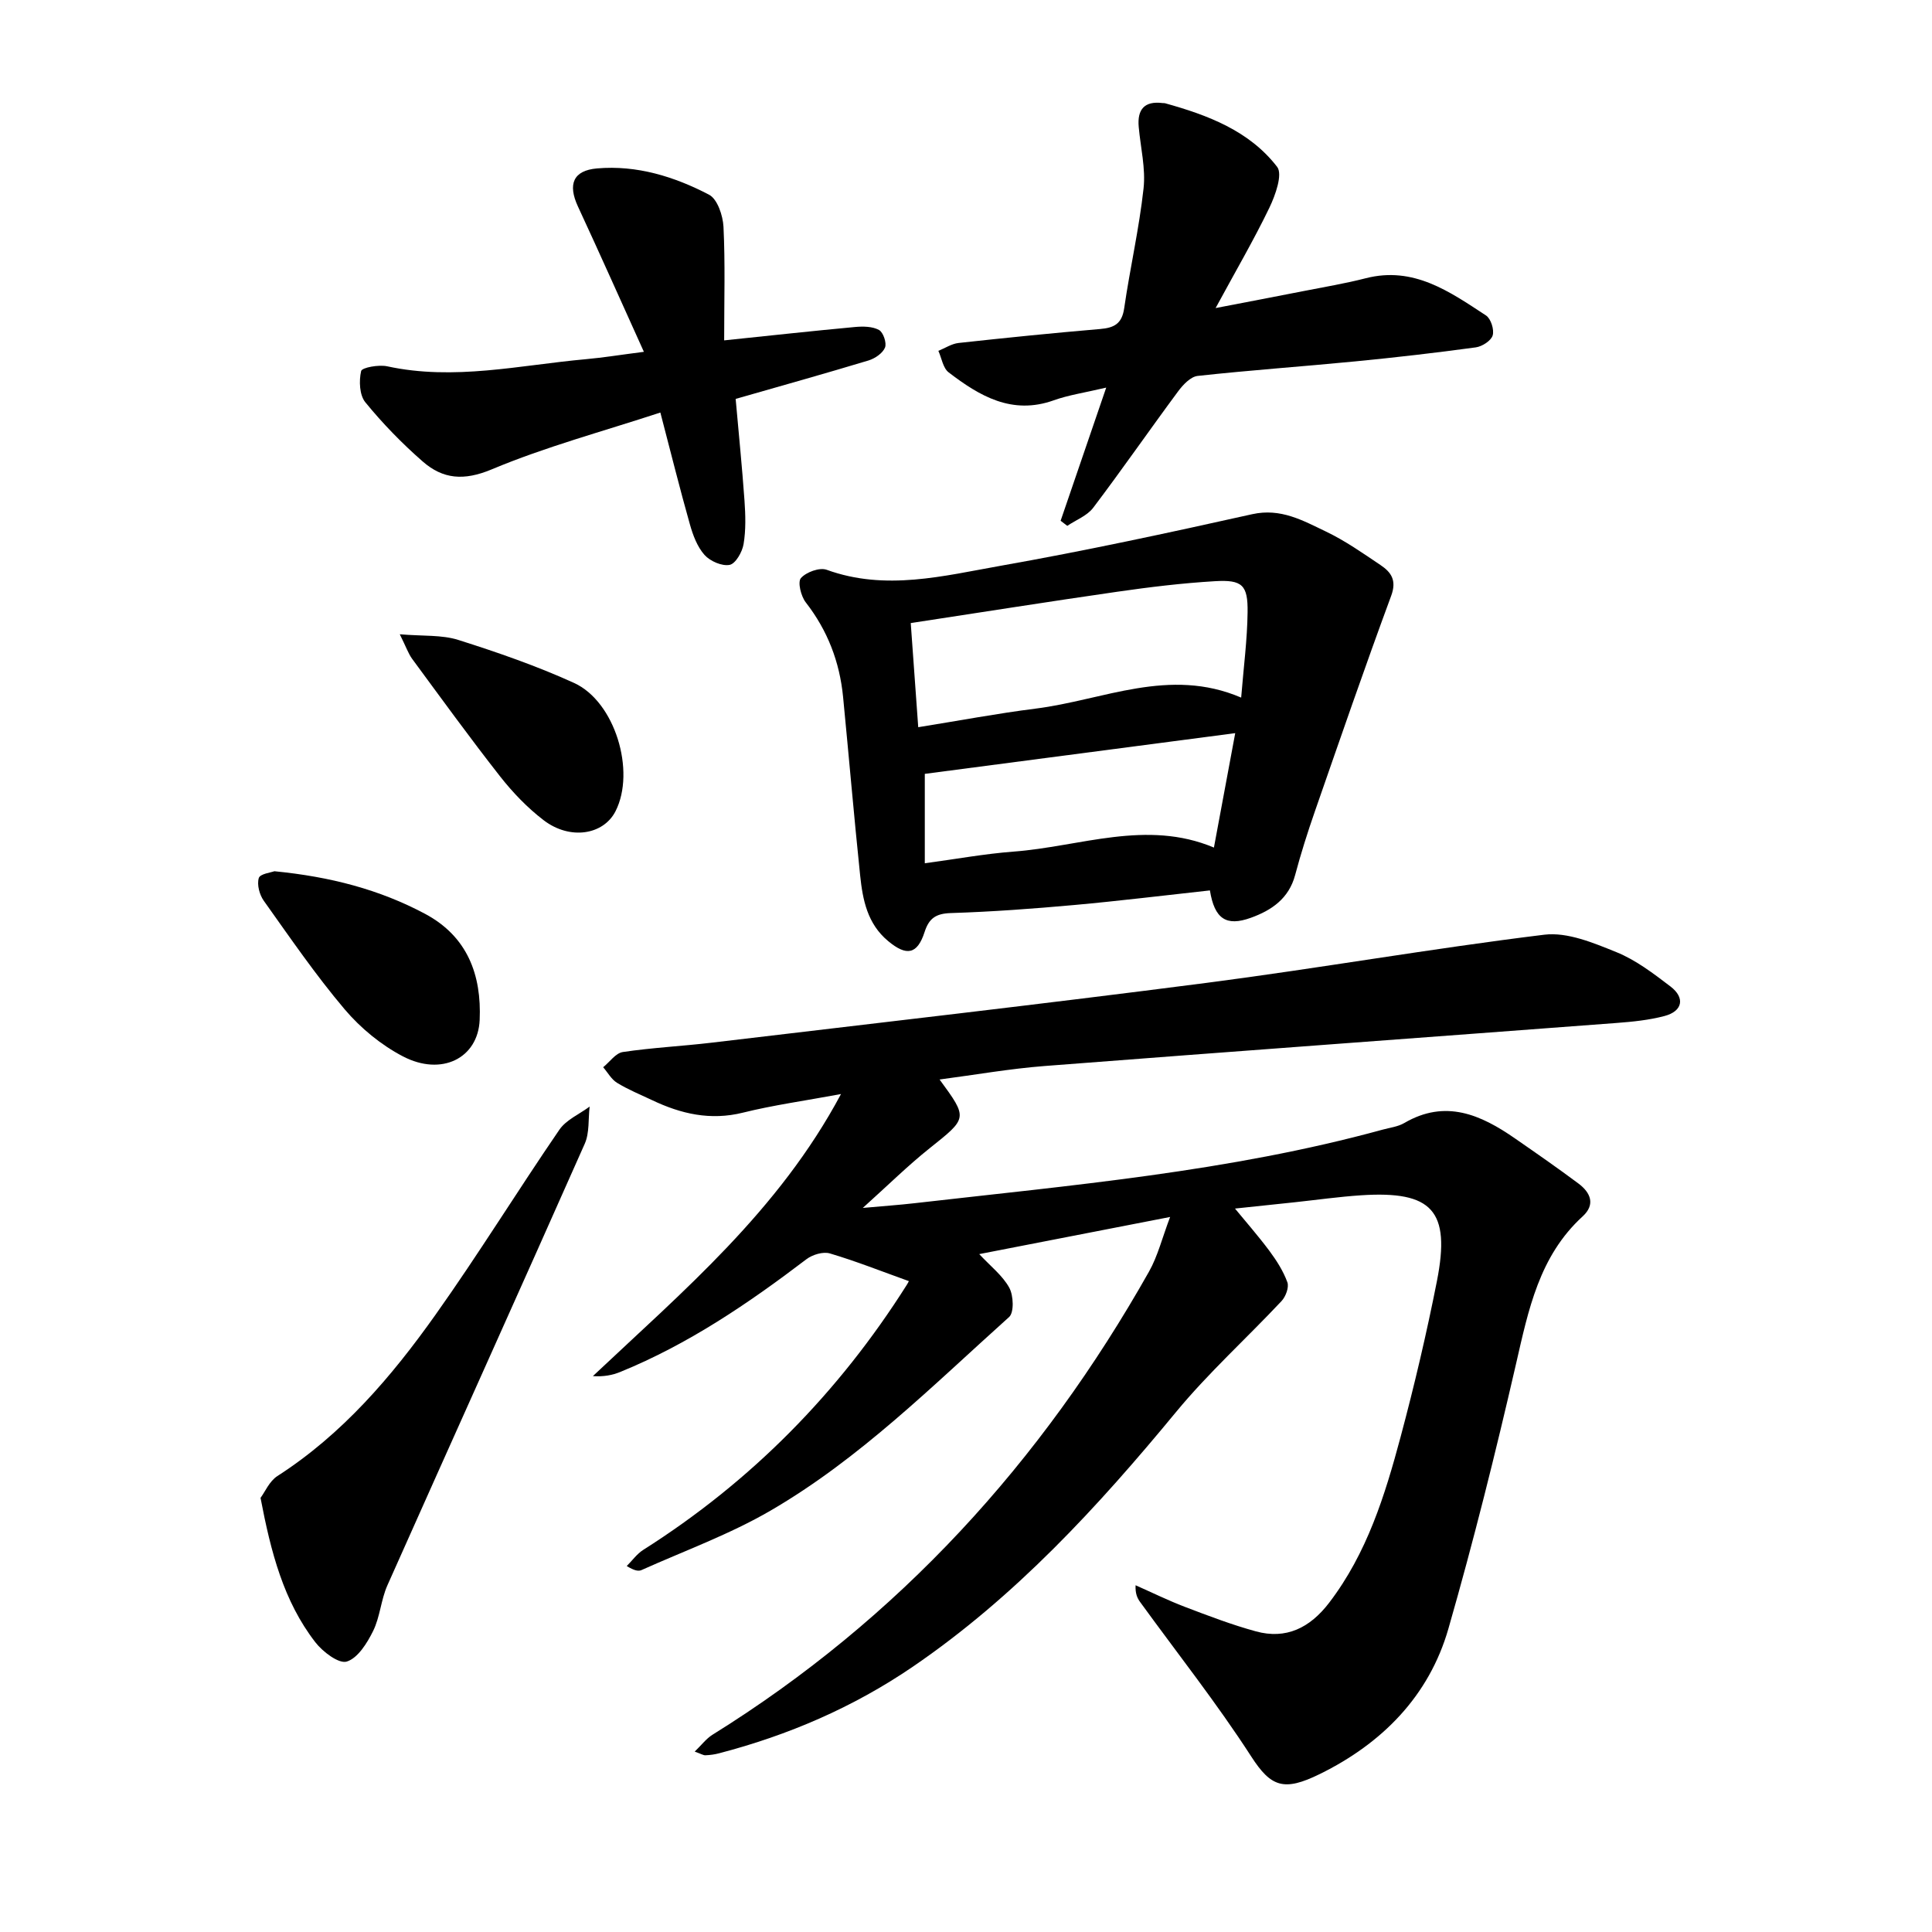
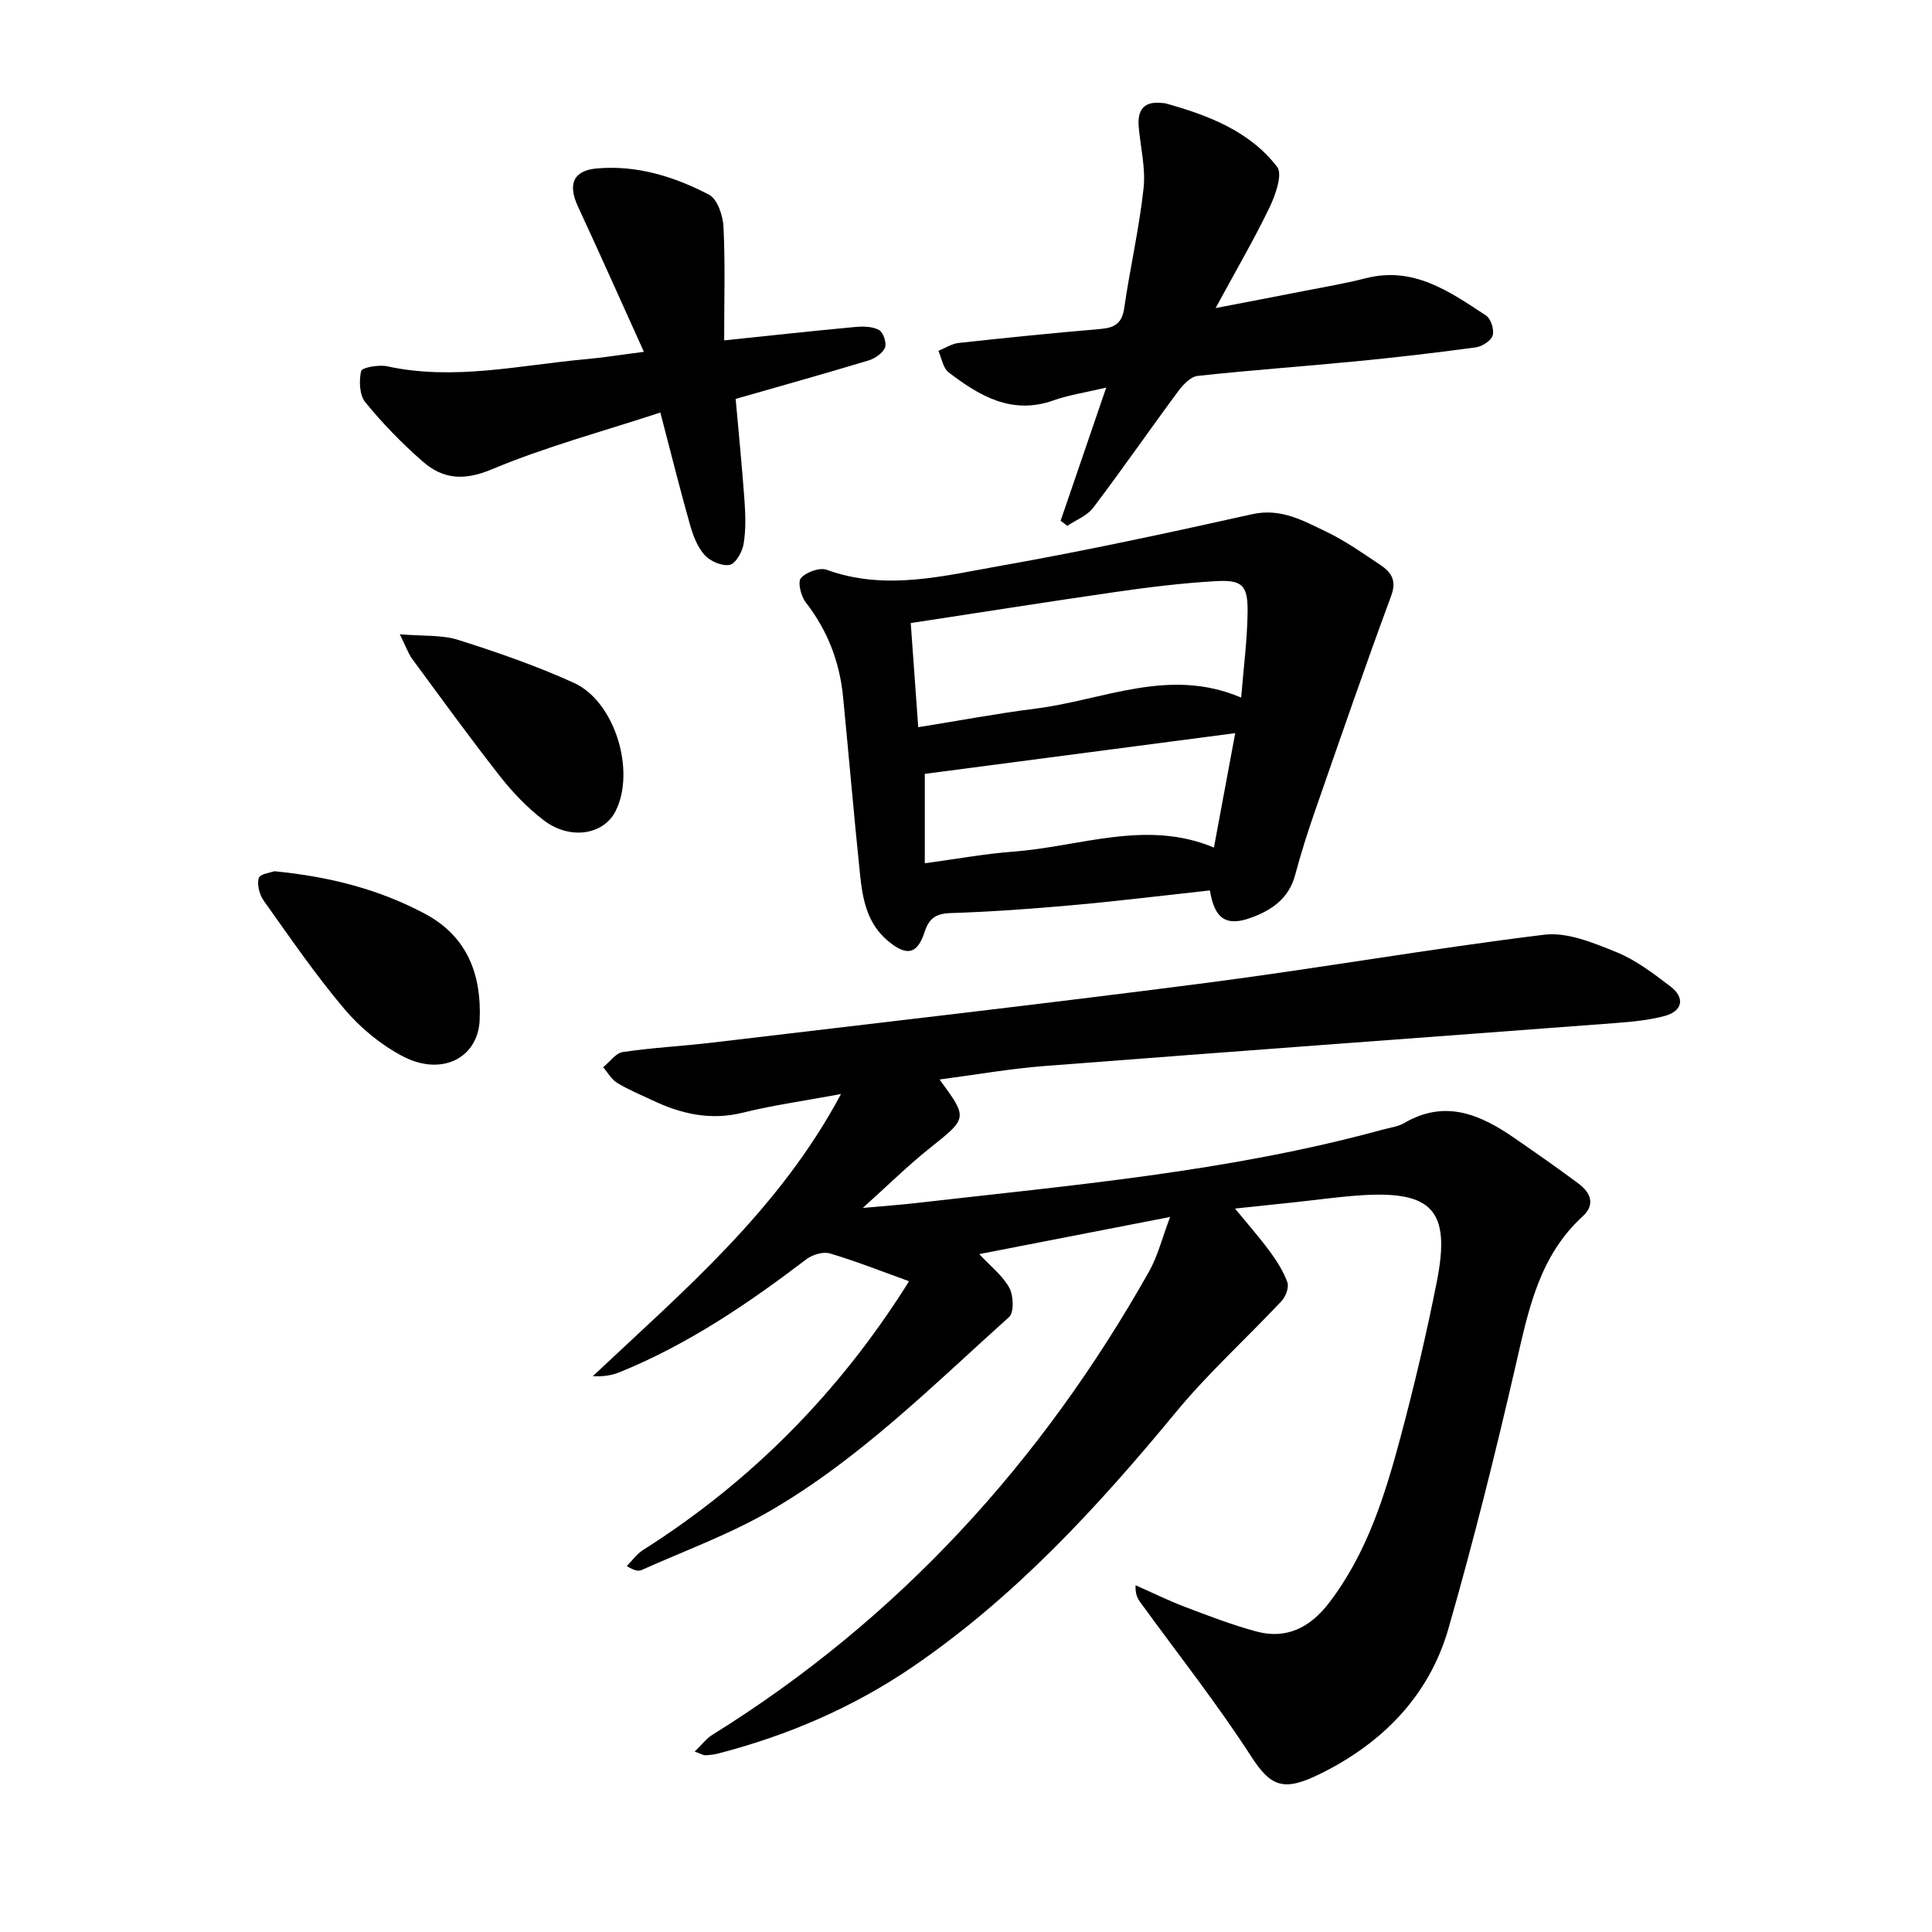
<svg xmlns="http://www.w3.org/2000/svg" enable-background="new 0 0 400 400" viewBox="0 0 400 400">
  <path d="m188.16 265.24c-5.63-2.02-10.91-4.12-16.34-5.73-1.4-.42-3.61.25-4.86 1.2-12.02 9.15-24.45 17.59-38.52 23.33-1.67.68-3.47 1.02-5.69.87 18.71-17.65 38.45-34.2 51.37-58.4-7.65 1.42-14.05 2.3-20.29 3.85-6.75 1.68-12.85.26-18.85-2.6-2.43-1.15-4.94-2.17-7.22-3.57-1.18-.72-1.93-2.13-2.88-3.23 1.35-1.09 2.59-2.93 4.07-3.15 6.1-.91 12.29-1.21 18.43-1.94 34.13-4.06 68.28-7.96 102.36-12.37 23.37-3.03 46.61-7.12 70-9.98 4.77-.58 10.17 1.69 14.89 3.6 4.04 1.63 7.68 4.42 11.2 7.1 3.12 2.37 2.54 5.15-1.23 6.14-3.19.84-6.55 1.18-9.85 1.43-39.51 2.99-79.02 5.86-118.52 8.92-7.19.56-14.33 1.82-21.7 2.79 5.91 8.07 5.81 7.95-2.08 14.25-4.44 3.54-8.51 7.56-13.82 12.34 4.37-.4 7.51-.61 10.63-.97 32.53-3.73 65.21-6.53 96.96-15.23 1.52-.42 3.2-.61 4.52-1.38 8.52-4.98 15.83-1.73 22.91 3.18 4.43 3.07 8.86 6.14 13.18 9.37 2.48 1.86 3.53 4.32.84 6.78-9.01 8.24-11.22 19.35-13.8 30.57-4.22 18.36-8.79 36.67-13.99 54.78-4.02 14-13.78 23.8-26.66 30.12-7.4 3.63-10.07 2.69-14.15-3.62-7.12-11.03-15.3-21.37-23.02-32.01-.6-.82-1.02-1.77-.94-3.47 3.39 1.5 6.72 3.14 10.17 4.46 4.86 1.85 9.74 3.72 14.75 5.09 6.19 1.69 11.14-.66 15.18-5.96 7.8-10.21 11.52-22.17 14.76-34.27 2.86-10.69 5.4-21.49 7.54-32.35 2.85-14.53-.98-18.67-15.7-17.71-4.58.3-9.14.95-13.71 1.44-4.56.48-9.12.96-12.41 1.31 2.08 2.54 4.73 5.55 7.12 8.75 1.49 2.01 2.89 4.2 3.73 6.52.37 1.04-.35 2.96-1.21 3.88-7.23 7.71-15.13 14.84-21.84 22.97-16.22 19.66-33.34 38.29-54.54 52.76-12.29 8.38-25.75 14.17-40.11 17.91-.9.24-1.85.36-2.79.4-.43.02-.87-.28-2.22-.76 1.44-1.39 2.39-2.68 3.65-3.47 38.6-23.99 68.18-56.5 90.4-95.89 1.82-3.22 2.72-6.95 4.38-11.33-13.78 2.68-26.54 5.16-39.52 7.69 2.35 2.52 4.84 4.44 6.22 6.96.88 1.61 1.02 5.12-.04 6.07-15.8 14.18-30.91 29.34-49.41 40.09-8.43 4.9-17.74 8.28-26.68 12.29-.64.29-1.49.14-3.07-.83 1.13-1.12 2.09-2.5 3.41-3.34 22.35-14.16 40.45-32.53 54.57-54.87.32-.5.57-1.07.42-.78z" />
  <path d="m250.5 184.35c-9.52 1.04-18.77 2.18-28.06 3.02-8.51.77-17.05 1.4-25.59 1.67-3.09.1-4.51 1.09-5.42 3.91-1.51 4.68-3.74 5.06-7.55 1.89-4.32-3.59-5.27-8.56-5.8-13.63-1.28-12.3-2.33-24.62-3.53-36.93-.71-7.25-3.21-13.76-7.73-19.57-.99-1.27-1.71-4.21-1-5.02 1.09-1.24 3.87-2.26 5.34-1.72 12.18 4.42 24.18 1.26 36.06-.84 17.43-3.08 34.75-6.82 52.03-10.67 5.92-1.32 10.51 1.32 15.25 3.58 3.98 1.9 7.65 4.48 11.32 6.95 2.19 1.47 3.4 3.14 2.21 6.36-5.47 14.81-10.62 29.75-15.81 44.67-1.51 4.34-2.9 8.73-4.08 13.16-1.3 4.87-4.89 7.3-9.17 8.84-5.09 1.84-7.52.23-8.47-5.67zm-60.39-33.79c8.49-1.36 16.36-2.85 24.3-3.85 14-1.75 27.66-8.67 42.56-2.28.51-6.32 1.26-11.98 1.33-17.65.08-5.66-1.09-6.79-6.77-6.45-6.77.4-13.53 1.22-20.25 2.19-14.18 2.04-28.34 4.29-42.72 6.48.53 7.36 1 13.95 1.55 21.56zm65.63 1.23c-21.56 2.83-42.91 5.63-64.27 8.43v18.51c6.48-.87 12.38-1.96 18.33-2.41 13.84-1.03 27.56-6.72 41.53-.84 1.53-8.24 2.99-16.09 4.41-23.69z" />
  <path d="m229.03 80.25c-4.5 1.06-7.79 1.53-10.86 2.63-8.66 3.09-15.37-.89-21.77-5.79-1.16-.89-1.44-2.94-2.12-4.45 1.39-.56 2.74-1.47 4.17-1.63 9.76-1.07 19.53-2.06 29.31-2.89 2.91-.25 4.52-1.07 4.99-4.29 1.2-8.29 3.1-16.5 4.01-24.81.46-4.15-.62-8.48-1-12.73-.33-3.64 1.18-5.43 4.96-4.95.16.02.32-.01.47.03 8.86 2.46 17.47 5.7 23.23 13.18 1.18 1.53-.36 5.86-1.6 8.44-3.22 6.68-6.97 13.09-11.14 20.79 6.84-1.32 12.46-2.38 18.07-3.49 4.34-.86 8.72-1.58 13-2.68 9.93-2.55 17.39 2.78 24.92 7.71 1 .66 1.73 2.95 1.37 4.13-.33 1.1-2.18 2.29-3.5 2.47-8.29 1.13-16.61 2.09-24.94 2.9-10.88 1.06-21.78 1.82-32.64 3.01-1.46.16-3.04 1.84-4.04 3.19-5.92 7.99-11.58 16.17-17.58 24.1-1.25 1.66-3.55 2.52-5.37 3.75-.46-.35-.92-.7-1.38-1.05 3.02-8.83 6.04-17.65 9.44-27.57z" />
  <path d="m136.72 85.41c-12.03 3.95-23.79 7.1-34.92 11.77-5.76 2.41-10.09 2.03-14.28-1.63-4.28-3.74-8.29-7.86-11.88-12.26-1.22-1.49-1.34-4.44-.87-6.47.17-.73 3.65-1.36 5.4-.98 13.85 3.01 27.43-.24 41.09-1.47 3.58-.32 7.14-.9 12.05-1.53-4.78-10.57-9.14-20.36-13.65-30.08-2.14-4.61-1-7.46 3.94-7.89 8.27-.72 16.03 1.7 23.2 5.44 1.73.9 2.87 4.32 2.99 6.64.37 7.55.14 15.13.14 23.52 9.62-1 18.36-1.96 27.11-2.77 1.65-.15 3.59-.13 4.95.62.88.48 1.63 2.7 1.24 3.64-.48 1.18-2.08 2.26-3.41 2.67-9.05 2.73-18.15 5.28-27.51 7.96.64 7.24 1.34 14.14 1.83 21.06.21 2.99.3 6.07-.19 9-.27 1.63-1.65 4.05-2.88 4.3-1.59.31-4.04-.76-5.2-2.05-1.5-1.68-2.4-4.08-3.03-6.32-2.07-7.31-3.9-14.68-6.12-23.17z" />
-   <path d="m53.94 310.12c.92-1.23 1.83-3.45 3.49-4.52 13.47-8.66 23.64-20.58 32.74-33.4 8.89-12.52 16.96-25.63 25.64-38.3 1.41-2.06 4.15-3.22 6.27-4.8-.31 2.58-.01 5.42-1.01 7.69-13.53 30.52-27.28 60.94-40.86 91.43-1.34 3-1.52 6.54-2.96 9.46-1.24 2.51-3.17 5.62-5.46 6.33-1.64.51-4.99-2.03-6.52-4.02-6.56-8.49-9.18-18.62-11.33-29.87z" />
  <path d="m56.81 180.38c11.56 1.13 21.76 3.78 31.23 8.84 8.75 4.68 11.68 12.64 11.27 21.96-.35 7.92-7.89 11.7-15.89 7.53-4.51-2.35-8.76-5.85-12.06-9.74-6.03-7.12-11.33-14.87-16.75-22.48-.89-1.25-1.44-3.33-1.03-4.7.26-.88 2.56-1.15 3.23-1.41z" />
  <path d="m82.77 131.32c4.85.41 8.7.09 12.11 1.17 8.12 2.57 16.22 5.38 23.96 8.9 8.5 3.87 12.81 18.28 8.6 26.56-2.5 4.92-9.43 6.03-14.88 1.87-3.36-2.57-6.39-5.73-9.01-9.06-6.26-7.98-12.22-16.21-18.24-24.38-.79-1.1-1.23-2.44-2.54-5.06z" />
</svg>